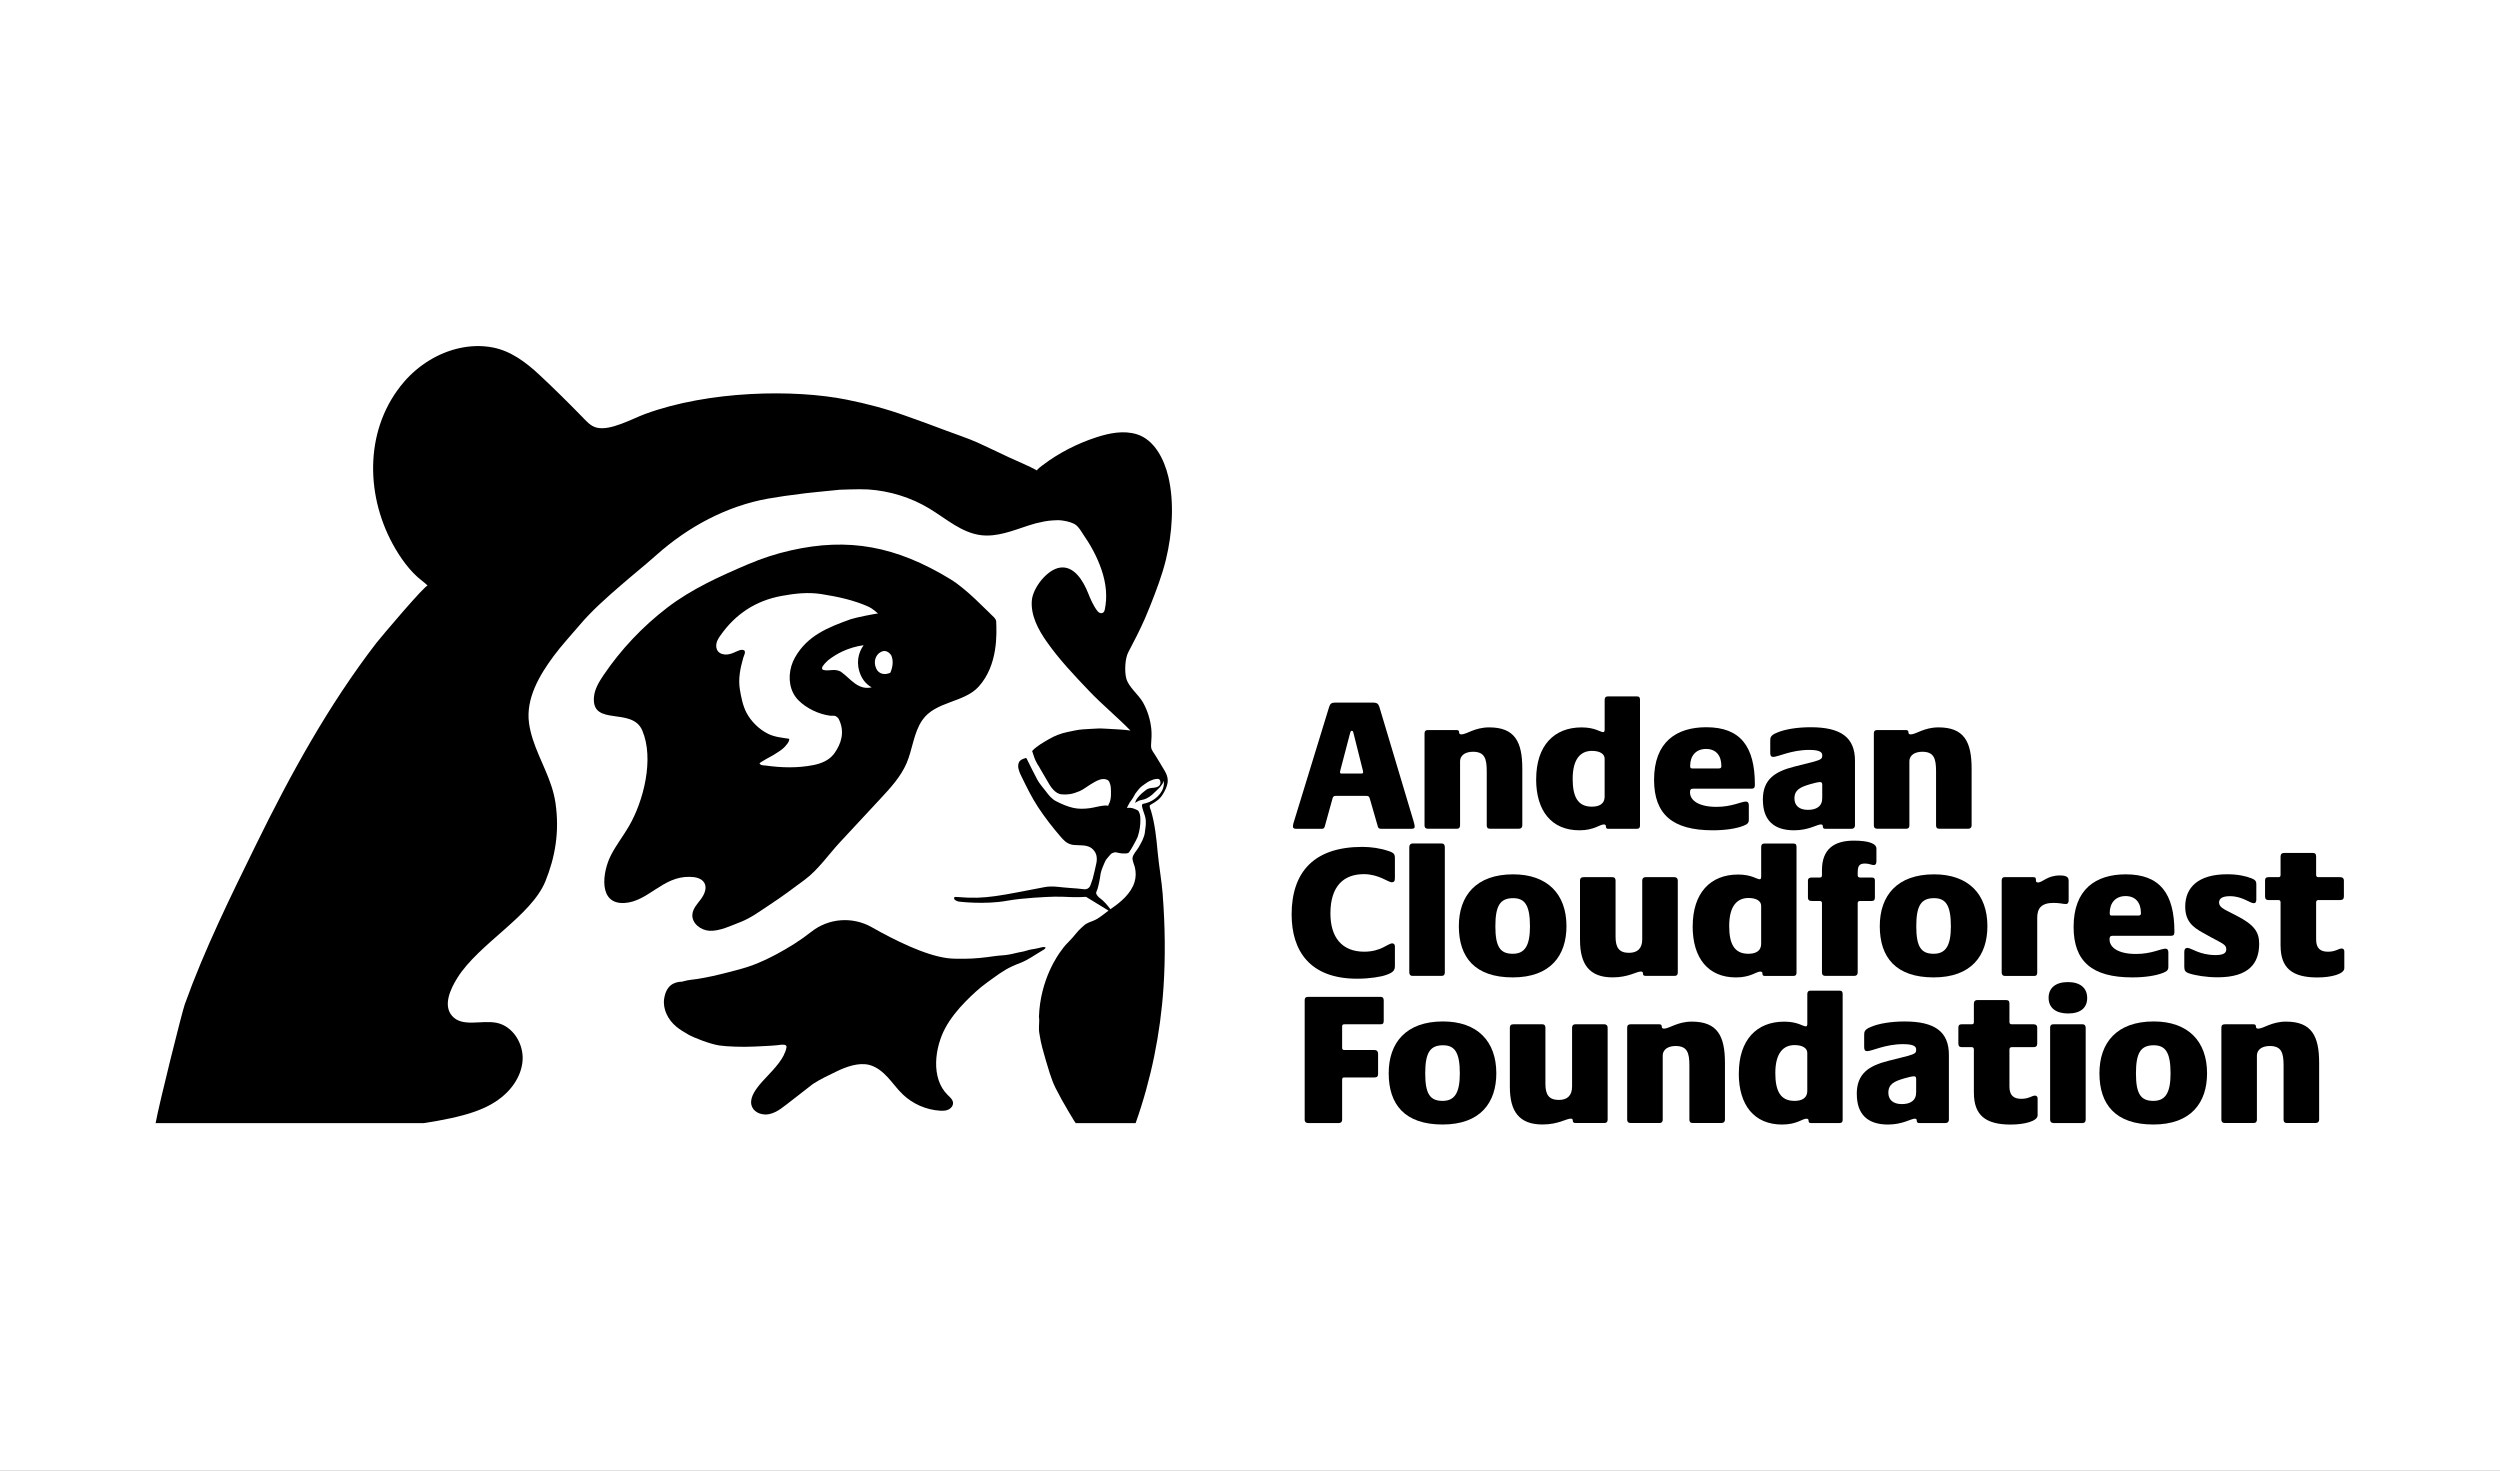
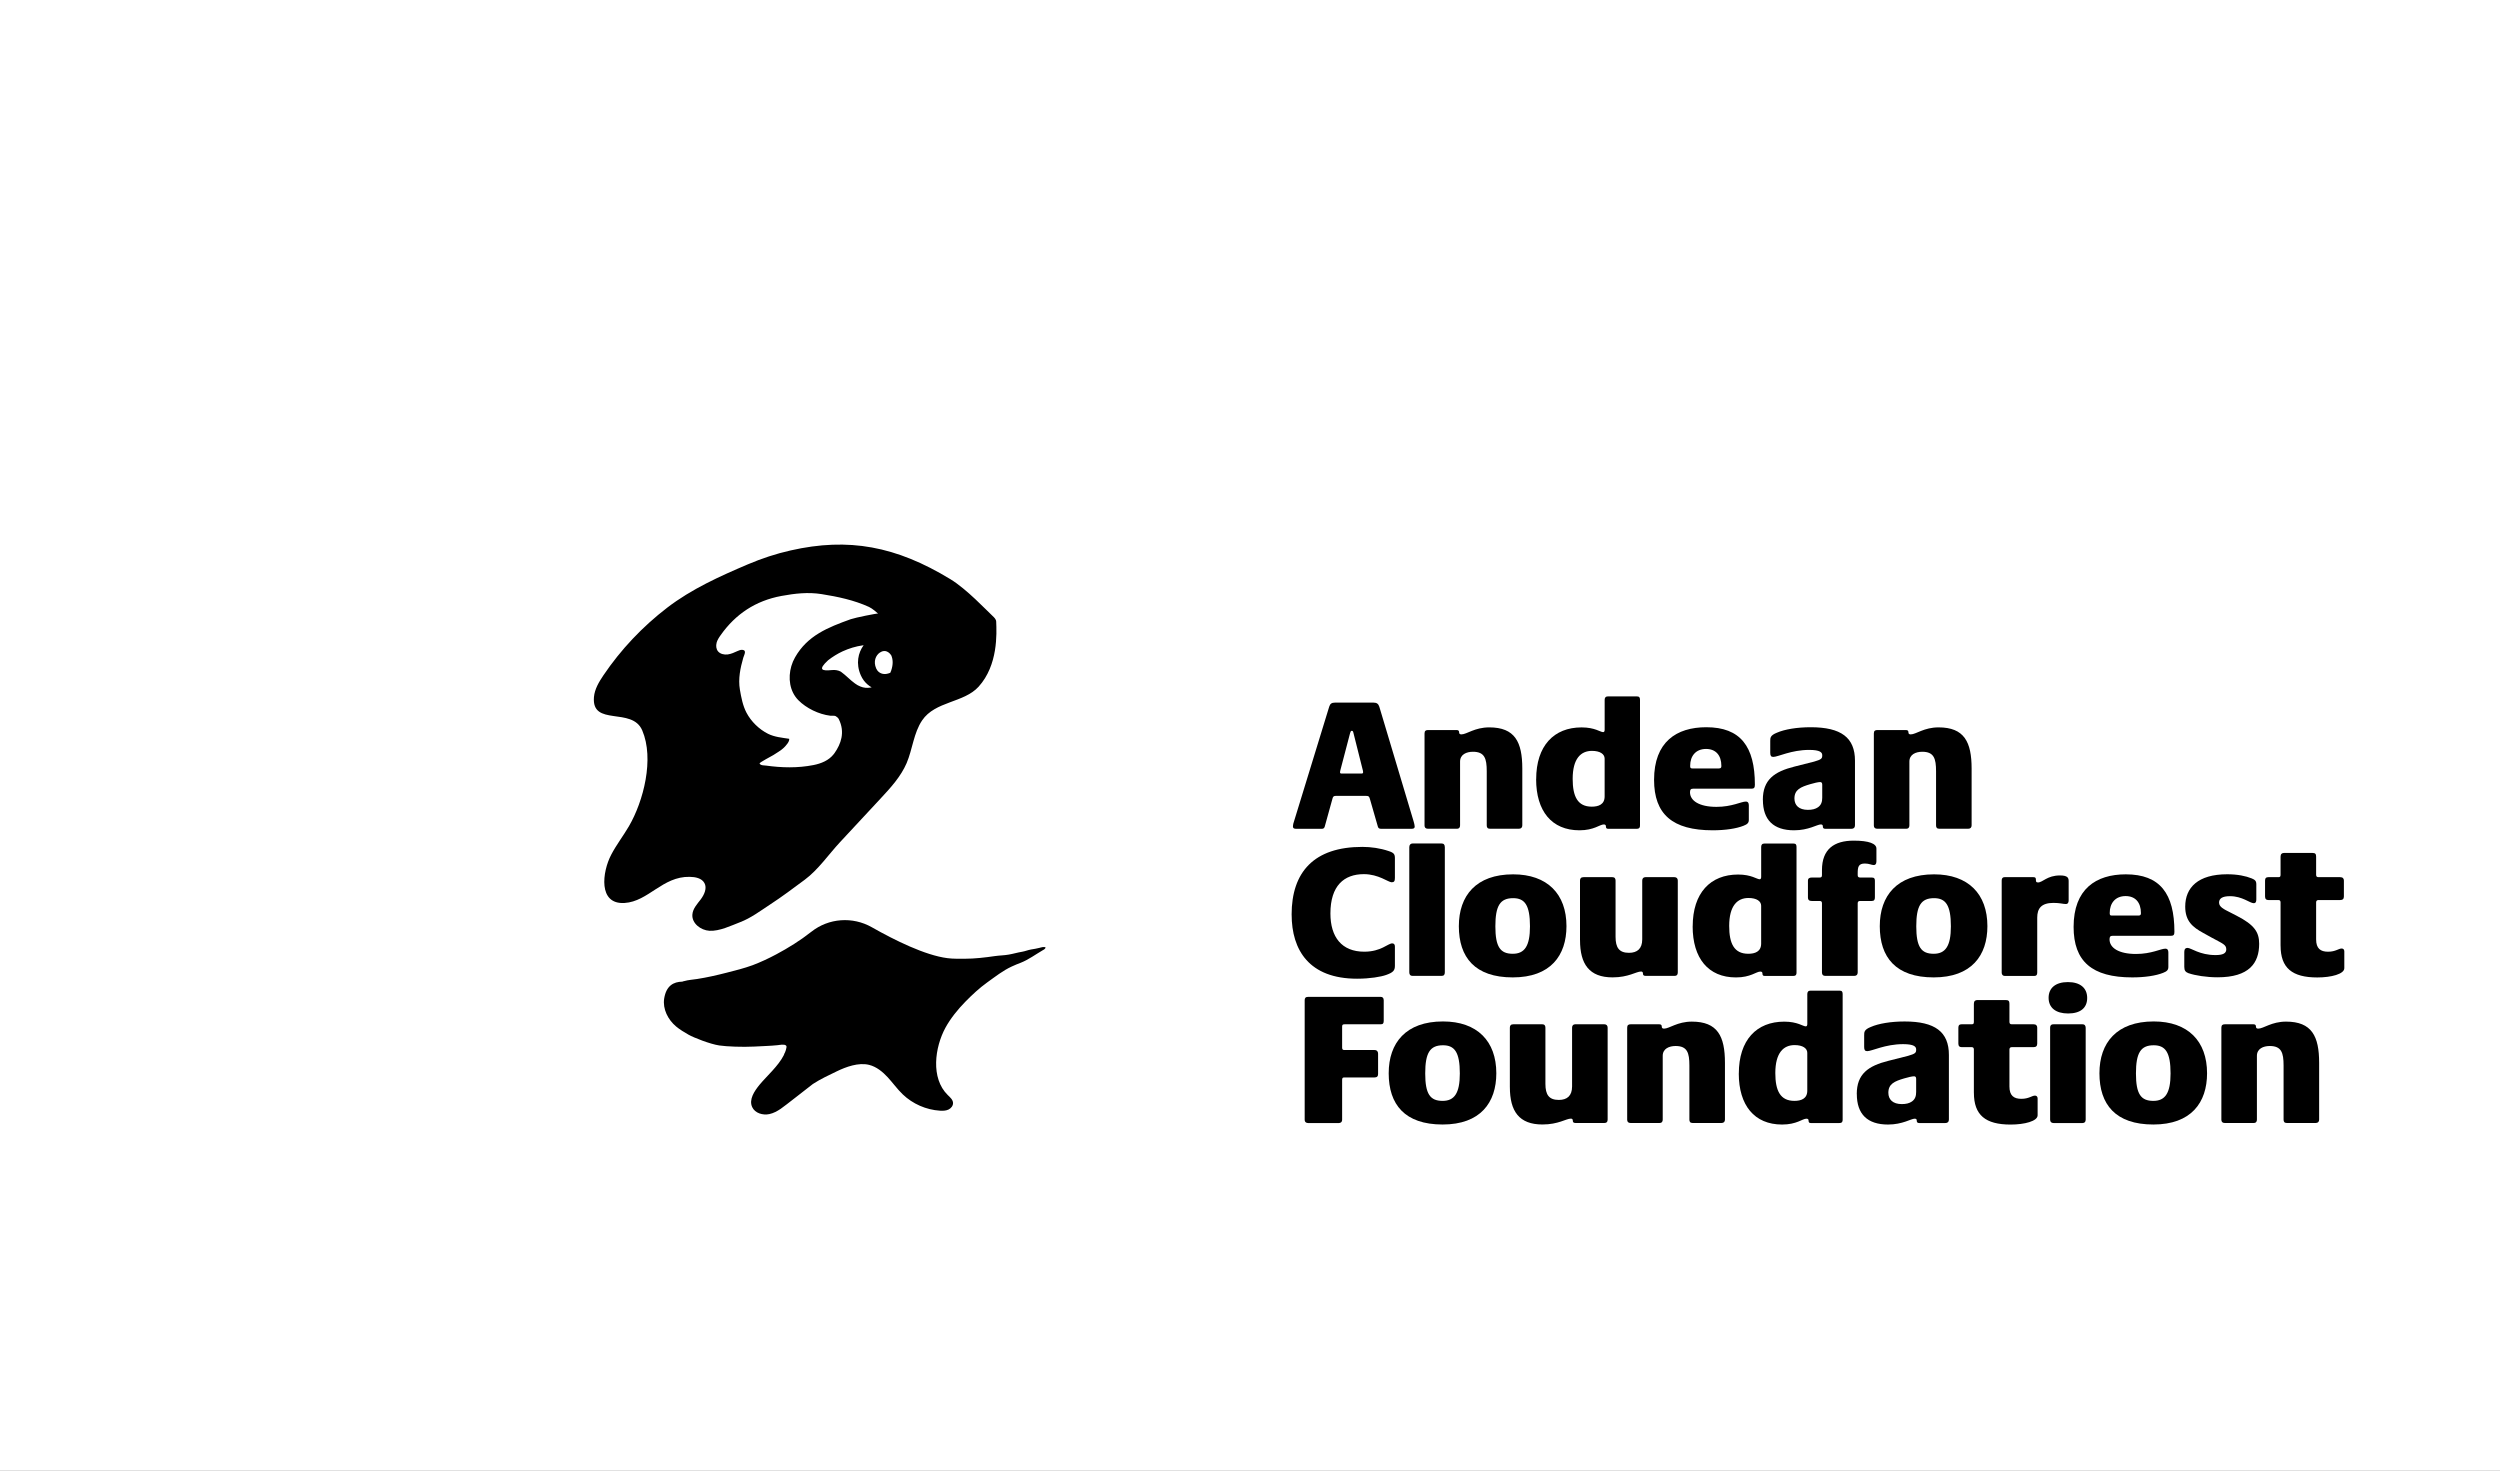
<svg xmlns="http://www.w3.org/2000/svg" viewBox="0 0 1020 600">
  <rect x="0" y="0" width="1020" height="600" fill="#808080" stroke="none" />
  <defs>
    <style>      .cls-1 {        fill: #000;      }      .cls-1, .cls-2 {        stroke-width: 0px;      }      .cls-3 {        isolation: isolate;      }      .cls-4 {        mix-blend-mode: hard-light;      }      .cls-2 {        fill: #fff;      }    </style>
  </defs>
  <g class="cls-3">
    <g id="Layer_2" data-name="Layer 2">
      <g id="Layer_1-2" data-name="Layer 1">
        <rect class="cls-2" x="210" y="-210" width="600" height="1020" transform="translate(210 810) rotate(-90)" />
        <g>
          <g class="cls-4">
            <path class="cls-1" d="M527.52,337.22c0-.39.08-.69.15-1.16l14.66-47.77c.39-1.23,1.08-1.62,2.31-1.62h15.82c1.31,0,1.93.54,2.31,1.7l13.97,46.69c.23.77.46,1.7.46,2.16,0,.62-.31.93-1.31.93h-12.42c-.77,0-1.16-.31-1.31-.93l-3.24-11.27c-.31-1.08-.54-1.23-1.62-1.23h-12.27c-.85,0-1.16.23-1.39,1.16l-3.16,11.42c-.23.7-.62.85-1.23.85h-10.5c-.85,0-1.23-.31-1.23-.93ZM555.53,315.61c.39,0,.62-.15.62-.54,0-.31-.08-.77-.23-1.23l-3.7-14.74c-.15-.62-.23-.93-.7-.93-.39,0-.54.39-.7,1l-3.86,14.74c-.15.54-.23.93-.23,1.16,0,.39.23.54.54.54h8.26Z" />
            <path class="cls-1" d="M581.21,336.75v-37.5c0-1.08.54-1.39,1.39-1.39h11.73c.77,0,1,.39,1,1,0,.46.23.77.93.77,2.16,0,5.4-2.86,11.34-2.86,10.49,0,13.5,5.94,13.5,16.82v23.15c0,.85-.46,1.39-1.39,1.39h-11.81c-1,0-1.31-.54-1.31-1.39v-22.07c0-5.17-.85-7.95-5.63-7.95-2.62,0-5.25,1.08-5.25,4.01v26.01c0,.77-.31,1.39-1.31,1.39h-11.81c-.93,0-1.39-.46-1.39-1.39Z" />
            <path class="cls-1" d="M626.76,317.92c0-13.66,7.25-21.14,18.52-21.14,5.48,0,7.64,1.93,8.8,1.93.46,0,.62-.39.62-1v-12.19c0-.85.39-1.39,1.31-1.39h11.88c1,0,1.23.54,1.23,1.39v51.24c0,.77-.15,1.39-1.39,1.39h-11.58c-.62,0-.93-.23-.93-.93,0-.46-.15-.85-.85-.85-1.7,0-3.94,2.39-9.96,2.39-11.34,0-17.67-7.87-17.67-20.84ZM654.69,324.95v-15.43c0-1.85-1.85-3.16-5.17-3.16-4.55,0-7.87,3.16-7.87,11.42,0,7.18,2.01,11.34,7.79,11.34,2.7,0,5.25-.85,5.25-4.17Z" />
            <path class="cls-1" d="M674.86,318.16c0-15.43,9.11-21.45,21.3-21.45,13.97,0,19.83,7.87,19.83,23.46,0,1.16-.31,1.62-1.39,1.62h-23.84c-.93,0-1.24.39-1.24,1.47,0,3.4,3.7,5.94,10.8,5.94,6.33,0,10.11-2.16,11.96-2.16.93,0,1.24.62,1.24,1.54v5.94c0,1.16-.54,1.77-2.16,2.39-2.93,1.16-7.41,1.85-12.58,1.85-16.44,0-23.92-6.56-23.92-20.6ZM701.32,313.52c.77,0,1-.31,1-1,0-4.4-2.31-6.95-6.25-6.95-4.17,0-6.48,2.86-6.48,6.87,0,.77.08,1.08.85,1.08h10.88Z" />
            <path class="cls-1" d="M719.24,326.33c0-8.18,4.63-11.5,12.96-13.58l7.95-2.01c2.93-.85,3.32-1.24,3.32-2.47v-.15c0-1.08-.77-2.16-5.32-2.16-7.33,0-12.73,2.86-14.66,2.86-.93,0-1.23-.54-1.23-1.7v-4.78c0-1.31,0-2.31,2.7-3.39,3.16-1.39,8.18-2.24,13.81-2.24,12.42,0,18.06,4.24,18.06,13.66v26.31c0,.85-.39,1.47-1.54,1.47h-10.57c-.7,0-1-.31-1-.93s-.23-.85-.85-.85c-1.47,0-4.94,2.39-10.88,2.39-8.41,0-12.73-4.24-12.73-12.42ZM741.77,329.34c1.31-.93,1.7-2.24,1.7-3.86v-5.4c0-.93-.54-1-.93-1-.62,0-2.47.39-3.93.85-3.94,1.16-6.48,2.24-6.48,5.86,0,2.78,1.85,4.63,5.48,4.63,1.7,0,3.09-.31,4.17-1.08Z" />
            <path class="cls-1" d="M764.53,336.75v-37.5c0-1.08.54-1.39,1.39-1.39h11.73c.77,0,1,.39,1,1,0,.46.23.77.93.77,2.16,0,5.4-2.86,11.34-2.86,10.49,0,13.5,5.94,13.5,16.82v23.15c0,.85-.46,1.39-1.39,1.39h-11.81c-1,0-1.31-.54-1.31-1.39v-22.07c0-5.17-.85-7.95-5.63-7.95-2.62,0-5.25,1.08-5.25,4.01v26.01c0,.77-.31,1.39-1.31,1.39h-11.81c-.93,0-1.39-.46-1.39-1.39Z" />
            <path class="cls-1" d="M526.98,373.16c0-17.36,9.11-27.63,28.86-27.63,3.55,0,7.33.54,10.73,1.7,2.16.69,2.55,1.31,2.55,2.93v8.03c0,1.31-.31,1.78-1.31,1.78-1.39,0-5.32-3.32-11.34-3.32-8.1,0-13.66,4.71-13.66,16.05,0,9.65,4.63,15.59,13.81,15.59,6.87,0,9.65-3.4,11.42-3.4.77,0,1.08.54,1.08,1.31v7.87c0,1.93-.77,2.7-3.55,3.7-2.16.77-6.64,1.54-11.88,1.54-19.52,0-26.7-11.65-26.7-26.16Z" />
            <path class="cls-1" d="M574.99,396.7v-51.09c0-1,.62-1.47,1.31-1.47h11.88c.85,0,1.31.46,1.31,1.54v51.01c0,1-.39,1.47-1.31,1.47h-11.88c-.85,0-1.31-.46-1.31-1.47Z" />
            <path class="cls-1" d="M595.21,377.87c0-12.42,7.02-21.14,22.15-21.14,13.97,0,21.76,8.03,21.76,21.14,0,11.96-6.48,20.91-21.92,20.91s-21.99-8.18-21.99-20.91ZM624.23,377.95c0-8.72-2.16-11.5-6.87-11.5-5.32,0-7.25,3.09-7.25,11.5s2.01,11.19,7.1,11.19c4.78,0,7.02-3.09,7.02-11.19Z" />
            <path class="cls-1" d="M644.64,383.58v-24.31c0-.85.39-1.39,1.47-1.39h11.73c.93,0,1.31.54,1.31,1.39v22.92c0,4.48,1.47,6.56,5.48,6.56,3.39,0,5.4-1.7,5.4-5.48v-24c0-.85.46-1.39,1.31-1.39h11.81c.92,0,1.39.54,1.39,1.39v37.5c0,1-.46,1.39-1.31,1.39h-11.81c-.85,0-1.08-.39-1.08-.85,0-.62-.23-.93-.77-.93-2.01,0-5.09,2.39-11.65,2.39-9.49,0-13.27-5.4-13.27-15.2Z" />
            <path class="cls-1" d="M690.62,377.95c0-13.66,7.25-21.14,18.52-21.14,5.48,0,7.64,1.93,8.8,1.93.46,0,.62-.39.62-1v-12.19c0-.85.39-1.39,1.31-1.39h11.88c1,0,1.23.54,1.23,1.39v51.24c0,.77-.15,1.39-1.39,1.39h-11.58c-.62,0-.93-.23-.93-.93,0-.46-.15-.85-.85-.85-1.7,0-3.94,2.39-9.96,2.39-11.34,0-17.67-7.87-17.67-20.84ZM718.55,384.97v-15.43c0-1.85-1.85-3.16-5.17-3.16-4.55,0-7.87,3.16-7.87,11.42,0,7.18,2.01,11.34,7.79,11.34,2.7,0,5.25-.85,5.25-4.17Z" />
            <path class="cls-1" d="M743.36,396.77v-28.24c0-.69-.31-.93-.93-.93h-3.17c-1,0-1.62-.31-1.62-1.47v-6.79c0-1,.62-1.31,1.62-1.31h3.17c.62,0,.93-.23.93-.93v-2.08c0-8.57,4.94-12.04,12.96-12.04,6.25,0,9.26,1.24,9.26,3.24v5.25c0,1.16-.54,1.47-1.08,1.47-.93,0-1.85-.62-3.63-.62-2.62,0-2.93,1.39-2.93,4.01v.77c0,.69.39.93,1,.93h4.71c1.08,0,1.31.46,1.31,1.31v6.79c0,1-.31,1.47-1.31,1.47h-4.71c-.62,0-1,.23-1,.93v28.24c0,.93-.54,1.39-1.39,1.39h-11.88c-.85,0-1.31-.46-1.31-1.39Z" />
            <path class="cls-1" d="M766.95,377.87c0-12.42,7.02-21.14,22.15-21.14,13.97,0,21.76,8.03,21.76,21.14,0,11.96-6.48,20.91-21.92,20.91s-21.99-8.18-21.99-20.91ZM795.96,377.95c0-8.72-2.16-11.5-6.87-11.5-5.32,0-7.25,3.09-7.25,11.5s2.01,11.19,7.1,11.19c4.78,0,7.02-3.09,7.02-11.19Z" />
            <path class="cls-1" d="M816.69,396.77v-37.5c0-.93.39-1.39,1.16-1.39h11.73c.85,0,1.08.23,1.08,1.16,0,.54,0,1,.85,1,1.93,0,3.7-2.86,8.95-2.86,3.16,0,3.55,1,3.55,2.32v7.87c0,.85-.31,1.47-1.16,1.47-1.16,0-2.39-.46-5.02-.46-5.02,0-6.64,2.31-6.64,6.02v22.38c0,.93-.31,1.39-1.08,1.39h-12.27c-.62,0-1.16-.46-1.16-1.39Z" />
            <path class="cls-1" d="M846.03,378.18c0-15.43,9.11-21.45,21.3-21.45,13.97,0,19.83,7.87,19.83,23.46,0,1.16-.31,1.62-1.39,1.62h-23.84c-.93,0-1.24.39-1.24,1.47,0,3.4,3.7,5.94,10.8,5.94,6.33,0,10.11-2.16,11.96-2.16.93,0,1.24.62,1.24,1.54v5.94c0,1.16-.54,1.77-2.16,2.39-2.93,1.16-7.41,1.85-12.58,1.85-16.44,0-23.92-6.56-23.92-20.6ZM872.5,373.55c.77,0,1-.31,1-1,0-4.4-2.31-6.95-6.25-6.95-4.17,0-6.48,2.86-6.48,6.87,0,.77.08,1.08.85,1.08h10.88Z" />
            <path class="cls-1" d="M893.12,397.16c-1.47-.54-1.93-1.16-1.93-2.7v-6.1c0-1.16.54-1.62,1.31-1.62,1.47,0,4.94,2.93,11.42,2.93,3.01,0,4.4-.7,4.4-2.32,0-1.93-1.39-2.32-5.79-4.71l-3.63-2.01c-4.24-2.32-7.33-4.78-7.33-10.73,0-7.79,5.25-13.2,17.13-13.2,4.17,0,7.56.69,10.03,1.7,1.23.54,1.85.93,1.85,2.39v6.17c0,.93-.23,1.54-1.08,1.54-1.54,0-4.63-2.86-9.65-2.86-3.24,0-4.47,1-4.47,2.62,0,1.77,1.93,2.7,4.55,4.01l2.55,1.31c7.41,3.78,9.26,6.79,9.26,11.5,0,7.87-4.09,13.66-16.98,13.66-4.55,0-9.18-.77-11.65-1.62Z" />
            <path class="cls-1" d="M930.47,385.82v-17.67c0-.62-.31-.93-.85-.93h-4.09c-.93,0-1.39-.46-1.39-1.47v-6.48c0-1,.46-1.39,1.39-1.39h4.09c.54,0,.85-.15.85-.93v-7.41c0-1.08.54-1.54,1.39-1.54h11.65c1.16,0,1.47.46,1.47,1.54v7.41c0,.77.46.93.92.93h8.87c1.08,0,1.54.54,1.54,1.39v6.48c0,1-.46,1.47-1.54,1.47h-8.87c-.46,0-.92.23-.92.93v15.13c0,3.7,1.77,5.02,4.86,5.02s4.32-1.31,5.56-1.31c.54,0,1.08.31,1.08,1.16v6.87c0,2.39-5.32,3.78-11.03,3.78-10.26,0-14.97-3.86-14.97-12.96Z" />
            <path class="cls-1" d="M532.31,456.8v-48.69c0-.85.31-1.39,1.39-1.39h29.63c.7,0,1.23.39,1.23,1.39v8.41c0,1-.31,1.39-1.23,1.39h-14.74c-.77,0-1,.23-1,.93v8.64c0,.77.39.93.93.93h12.27c1,0,1.47.62,1.47,1.47v8.33c0,.93-.46,1.39-1.47,1.39h-12.27c-.54,0-.93.08-.93.93v16.28c0,1-.62,1.39-1.31,1.39h-12.58c-.77,0-1.39-.39-1.39-1.39Z" />
            <path class="cls-1" d="M566.59,437.89c0-12.42,7.02-21.14,22.15-21.14,13.97,0,21.76,8.03,21.76,21.14,0,11.96-6.48,20.91-21.92,20.91s-21.99-8.18-21.99-20.91ZM595.61,437.97c0-8.72-2.16-11.5-6.87-11.5-5.32,0-7.25,3.09-7.25,11.5s2.01,11.19,7.1,11.19c4.78,0,7.02-3.09,7.02-11.19Z" />
            <path class="cls-1" d="M616.02,443.6v-24.31c0-.85.39-1.39,1.47-1.39h11.73c.93,0,1.31.54,1.31,1.39v22.92c0,4.48,1.47,6.56,5.48,6.56,3.39,0,5.4-1.7,5.4-5.48v-24c0-.85.46-1.39,1.31-1.39h11.81c.92,0,1.39.54,1.39,1.39v37.5c0,1-.46,1.39-1.31,1.39h-11.81c-.85,0-1.08-.39-1.08-.85,0-.62-.23-.93-.77-.93-2.01,0-5.09,2.39-11.65,2.39-9.49,0-13.27-5.4-13.27-15.2Z" />
            <path class="cls-1" d="M663.89,456.8v-37.5c0-1.08.54-1.39,1.39-1.39h11.73c.77,0,1,.39,1,1,0,.46.23.77.93.77,2.16,0,5.4-2.86,11.34-2.86,10.49,0,13.5,5.94,13.5,16.82v23.15c0,.85-.46,1.39-1.39,1.39h-11.81c-1,0-1.31-.54-1.31-1.39v-22.07c0-5.17-.85-7.95-5.63-7.95-2.62,0-5.25,1.08-5.25,4.01v26.01c0,.77-.31,1.39-1.31,1.39h-11.81c-.93,0-1.39-.46-1.39-1.39Z" />
            <path class="cls-1" d="M709.44,437.97c0-13.66,7.25-21.14,18.52-21.14,5.48,0,7.64,1.93,8.8,1.93.46,0,.62-.39.62-1v-12.19c0-.85.39-1.39,1.31-1.39h11.88c1,0,1.23.54,1.23,1.39v51.24c0,.77-.15,1.39-1.39,1.39h-11.58c-.62,0-.93-.23-.93-.93,0-.46-.15-.85-.85-.85-1.7,0-3.94,2.39-9.96,2.39-11.34,0-17.67-7.87-17.67-20.84ZM737.37,444.99v-15.43c0-1.85-1.85-3.16-5.17-3.16-4.55,0-7.87,3.16-7.87,11.42,0,7.18,2.01,11.34,7.79,11.34,2.7,0,5.25-.85,5.25-4.17Z" />
            <path class="cls-1" d="M757.56,446.38c0-8.18,4.63-11.5,12.96-13.58l7.95-2.01c2.93-.85,3.32-1.24,3.32-2.47v-.15c0-1.08-.77-2.16-5.32-2.16-7.33,0-12.73,2.86-14.66,2.86-.93,0-1.23-.54-1.23-1.7v-4.78c0-1.31,0-2.31,2.7-3.39,3.16-1.39,8.18-2.24,13.81-2.24,12.42,0,18.06,4.24,18.06,13.66v26.31c0,.85-.39,1.47-1.54,1.47h-10.57c-.7,0-1-.31-1-.93s-.23-.85-.85-.85c-1.47,0-4.94,2.39-10.88,2.39-8.41,0-12.73-4.24-12.73-12.42ZM780.09,449.39c1.31-.93,1.7-2.24,1.7-3.86v-5.4c0-.93-.54-1-.93-1-.62,0-2.47.39-3.93.85-3.94,1.16-6.48,2.24-6.48,5.86,0,2.78,1.85,4.63,5.48,4.63,1.7,0,3.09-.31,4.17-1.08Z" />
            <path class="cls-1" d="M805.34,445.84v-17.67c0-.62-.31-.93-.85-.93h-4.09c-.93,0-1.39-.46-1.39-1.47v-6.48c0-1,.46-1.39,1.39-1.39h4.09c.54,0,.85-.15.85-.93v-7.41c0-1.08.54-1.54,1.39-1.54h11.65c1.16,0,1.47.46,1.47,1.54v7.41c0,.77.46.93.93.93h8.87c1.08,0,1.54.54,1.54,1.39v6.48c0,1-.46,1.47-1.54,1.47h-8.87c-.46,0-.93.23-.93.93v15.13c0,3.7,1.78,5.02,4.86,5.02s4.32-1.31,5.56-1.31c.54,0,1.08.31,1.08,1.16v6.87c0,2.39-5.32,3.78-11.03,3.78-10.26,0-14.97-3.86-14.97-12.96Z" />
            <path class="cls-1" d="M835.83,407.1c0-4.01,2.86-6.41,7.87-6.41s7.87,2.39,7.87,6.48-2.78,6.33-7.79,6.33-7.95-2.32-7.95-6.41ZM836.45,456.8v-37.5c0-.69.23-1.39,1.39-1.39h11.81c1,0,1.31.7,1.31,1.47v37.43c0,.93-.46,1.39-1.31,1.39h-11.81c-.85,0-1.39-.46-1.39-1.39Z" />
            <path class="cls-1" d="M856.57,437.89c0-12.42,7.02-21.14,22.15-21.14,13.97,0,21.76,8.03,21.76,21.14,0,11.96-6.48,20.91-21.92,20.91s-21.99-8.18-21.99-20.91ZM885.59,437.97c0-8.72-2.16-11.5-6.87-11.5-5.32,0-7.25,3.09-7.25,11.5s2.01,11.19,7.1,11.19c4.78,0,7.02-3.09,7.02-11.19Z" />
            <path class="cls-1" d="M906.32,456.8v-37.5c0-1.08.54-1.39,1.39-1.39h11.73c.77,0,1,.39,1,1,0,.46.23.77.93.77,2.16,0,5.4-2.86,11.34-2.86,10.49,0,13.5,5.94,13.5,16.82v23.15c0,.85-.46,1.39-1.39,1.39h-11.81c-1,0-1.31-.54-1.31-1.39v-22.07c0-5.17-.85-7.95-5.63-7.95-2.62,0-5.25,1.08-5.25,4.01v26.01c0,.77-.31,1.39-1.31,1.39h-11.81c-.93,0-1.39-.46-1.39-1.39Z" />
          </g>
          <g class="cls-3">
            <g id="Layer_2-2" data-name="Layer 2">
              <g id="Layer_1-2" data-name="Layer 1-2">
                <g>
                  <path class="cls-2" d="M435.88,453.29c-1.82-3.05-3.55-6.18-5.15-9.33-.91-1.84-1.67-3.83-2.31-5.82-.02-.03-.03-.07-.05-.1-.62-1.93-1.18-3.88-1.75-5.79-.93-3.17-1.89-6.49-2.39-9.8-.02-.03-.02-.07-.02-.12-.14-.67-.21-1.32-.28-1.98-.03-.47-.03-.95,0-1.43v-.08c0-.58.05-1.19.07-1.77.03-.26.03-.53.03-.79,0-.29,0-.59-.05-.88-.02-.15-.05-.35-.07-.5.52-15.4,7.96-25.61,9.21-27.23.1-.15.17-.22.17-.22.9-1.36,2.07-2.53,3.26-3.76,1.7-1.69,2.98-3.7,4.79-5.27.67-.57,1.27-1.22,2.03-1.62,1.36-.76,2.91-1.09,4.27-1.91,1.64-1,3.13-2.24,4.67-3.38l-9.18-5.62c-2.03.14-4.08.19-6.1.1-2.24-.1-4.34-.2-6.63-.17-2.79.04-13.32.53-19.4,1.65-9.24,1.7-19.79.35-19.74.36-.66-.09-1.94-.57-1.97-1.35-.03-.85,1-.47,1.9-.49,10.95.98,17.38-.72,35.08-4.08,3.37-.64,6.87.19,10.32.36,1.93.11,3.85.29,5.77.52,1.14.14,2.19-.56,2.57-1.64.04-.12.08-.23.12-.34.26-.76.55-1.48.79-2.26.57-2,.95-4.05,1.43-6.06.28-1.12.36-2.41.07-3.56-.26-1.05-.74-1.74-1.52-2.51-2.07-2.07-5.58-1.38-8.2-1.76-.12-.02-.24-.07-.35-.08-.07-.03-.12-.03-.17-.05s-.12-.05-.19-.07c-1.79-.45-3.05-1.82-4.2-3.17-3.26-3.76-6.37-7.79-9.11-11.94-2.74-4.11-4.86-8.59-7.02-13.02-.74-1.53-1.6-3.63-.83-5.3.5-1.07,1.55-1.41,2.57-1.7.07-.02.21-.14.28-.14.22.05.55.76.55.79,1.34,2.71,2.65,5.39,4.06,8.02.93,1.74,2.32,3.24,3.49,4.79,1.26,1.67,2.39,3.17,4.31,4.13,2.21,1.12,4.5,2.14,6.92,2.67,2.17.48,4.43.42,6.61.14,2.09-.28,4.12-.97,6.22-1.1.53-.03,1.02,0,1.46.12.02-.14,0-.29.07-.42.72-1.19.91-2.39,1-3.68.07-.98-.02-1.99-.02-2.97-.02-.84-.19-1.62-.52-2.39s-.53-1-1.36-1.29c-1.67-.56-3.54.33-4.91,1.11-1,.57-2.59,1.58-3.53,2.23-.77.54-1.56,1.04-2.44,1.42-1.36.55-2.64,1.03-4.11,1.24-1.09.17-2.15.17-3.24.07-2.71-.21-4.67-3.33-5.82-5.46-.9-1.65-1.96-3.2-2.84-4.86-.36-.74-.81-1.39-1.24-2.07-.98-1.65-1.5-3.29-2.07-5.15-.12.14-.12-.07.21-.42,1.89-1.89,4.29-3.2,6.58-4.55,2.29-1.36,5.03-2.41,7.65-2.93,2.02-.4,4.08-.93,6.15-1.07,2.12-.17,4.25-.22,6.37-.36.79-.03,1.59.03,2.39.05,2.15.14,8.58.4,10.71.79-5.55-5.67-11.68-10.71-16.57-15.85-6.18-6.49-12.4-13-17.57-20.36-3.53-5.03-6.65-10.88-6.08-17,.47-5.01,6.15-12.47,11.47-13.26,5.72-.86,9.49,5.39,11.47,10.38.98,2.49,2.18,5.22,3.82,7.35.52.67,1.29,1,1.93.81.36-.12.65-.38.88-.84.29-.76.35-1.76.52-2.62.21-1.17.22-2.5.22-3.7,0-5.63-1.88-11.33-4.25-16.26-1.27-2.65-2.75-5.21-4.42-7.62-1.2-1.73-2.54-4.5-4.5-5.42-.95-.45-1.93-.76-2.93-.98-.84-.15-1.39-.29-2.07-.36-1.18-.15-2.5-.07-3.65,0-2.34.12-4.5.6-6.92,1.19-1.05.29-2.09.6-3.1.93-6.29,2.07-12.73,4.72-19.29,3.89-7.89-1-14.19-6.74-21-10.85-7.54-4.56-16.2-7.22-24.99-7.8-3.93-.24-11.55.17-11.54.12-5.01.45-13.91,1.43-14.05,1.43-6.34.76-11.61,1.55-15.09,2.17-17.05,3.03-32.77,11.54-45.6,22.95-5.36,4.75-9.39,7.91-14.8,12.61-5.78,5-11.73,10.25-16.7,16.14-3.53,4.18-7.3,8.2-10.56,12.61-5.75,7.75-11.37,17.27-10.02,27.26,1.24,9.13,6.35,17.14,9.16,25.78.71,2.17,1.27,4.39,1.62,6.65,1.77,12.05-.17,22.46-4.08,32.13-5.73,14.14-27.16,25.47-35.87,39.34-2.99,4.79-5.92,11.35-2.21,15.6,4.2,4.8,12.09,1.53,18.32,2.86,6.58,1.41,10.9,8.56,10.45,15.28-.47,6.7-4.87,12.67-10.43,16.45-5.56,3.79-12.17,5.68-18.74,7.13-3.78.83-7.51,1.49-11.2,2.03h266.02c-.29-.51-.68-1.05-.71-1.05-.79-1.29-1.55-2.6-2.34-3.89l.02.02ZM249.36,348.72c2.12-4.05,4.93-7.68,7.23-11.62,5.99-10.28,10.4-27.54,5.44-39.13-4.15-9.73-20.72-1.38-19.7-13.59.28-3.26,2.03-6.17,3.86-8.87,7.11-10.52,15.97-19.88,26.04-27.61,9.95-7.63,21.41-12.78,32.93-17.69,5.63-2.39,11.43-4.31,17.39-5.65,23.7-5.39,43.09-1.74,65.18,11.71,6.63,4.03,14.73,12.69,17.21,14.98.72.67,1.46,1.38,1.51,2.36.2,4.84.82,17.72-7.18,26.54-6.01,6.63-17.72,5.87-23.04,13.74-3.48,5.15-3.91,11.73-6.33,17.45-2.37,5.53-6.54,10.08-10.66,14.48-5.49,5.92-11,11.85-16.52,17.77-4.65,5-8.85,11.2-14.33,15.28-4.67,3.46-9.35,6.99-14.24,10.18-3.89,2.55-7.82,5.51-12.19,7.18-3.76,1.45-8.4,3.74-12.5,3.51-3.58-.21-7.27-3.06-6.97-6.63.17-2.41,2-4.31,3.44-6.22,1.45-1.93,2.64-4.56,1.46-6.67-1.1-2-3.72-2.48-6.01-2.51-11.06-.24-16.86,10.06-26.56,10.66-10.9.69-9.11-12.71-5.46-19.67h0ZM412.83,394.32c-3.67,1.69-6.77,4.17-10.02,6.49-3.24,2.32-6.15,5.05-8.94,7.89-3.06,3.12-6.06,6.82-8.14,10.64-4.31,7.97-6.08,20.53.96,27.43.95.93,2.09,1.89,2.16,3.2.05,1.17-.81,2.24-1.88,2.74-1.07.5-2.29.52-3.46.45-5.63-.36-11.11-2.76-15.17-6.65-2.24-2.14-4.03-4.68-6.12-6.96-2.1-2.27-4.6-4.32-7.59-5.08-4.38-1.09-9.5.84-13.15,2.6-3.33,1.6-6.66,3.13-9.77,5.17-.03.03-.07.05-.1.07-2.05,1.6-4.1,3.19-6.15,4.79-1.5,1.17-3,2.32-4.5,3.49-.79.62-1.6,1.24-2.43,1.81-1.43.97-2.94,1.79-4.63,2.15-2.65.57-5.85-.38-6.99-2.84-1.43-3.08.86-6.51,3.01-9.15,2.87-3.48,7.66-7.63,9.88-12.05v-.02c.1-.28.22-.58.36-.91l.1-.08v-.02c.29-.69.5-1.38.62-2.07.07-.4.08-.59-.21-.86-.67-.62-2.69-.19-3.34-.12-3.19.33-6.39.38-9.57.57-4.84.26-11.21,0-14.26-.45-3.75-.56-10.5-3.21-12.57-4.4-1.73-.99-3.57-2.08-5.1-3.37-3.29-2.77-5.49-7.09-4.84-11.35.84-5.29,3.81-6.84,7.41-6.92.22-.12.52-.17.76-.22,1.72-.5,3.51-.59,5.29-.86,4.05-.62,8.06-1.55,12.05-2.57,3.55-.91,7.13-1.81,10.59-3.06,3.31-1.25,6.51-2.76,9.65-4.43,4.84-2.58,9.82-5.67,14.23-9.16.02-.02.05-.03.07-.05,7.08-5.6,16.84-6.29,24.68-1.84,9.23,5.23,21.77,11.47,30.86,12.61,2.32.31,4.67.22,6.99.24,4.15,0,8.35-.5,12.45-1.1,1.84-.26,3.69-.26,5.53-.59,1.84-.31,3.69-.88,5.53-1.17,1.22-.22,2.32-.69,3.55-.91,1.2-.22,2.37-.36,3.55-.69.52-.14,2.09-.65,2.46-.05-.28.65-1.05.97-1.27,1.1-2.84,1.65-5.72,3.79-8.8,5.01-1.26.48-2.5.98-3.72,1.55h0Z" />
                  <path class="cls-2" d="M357.5,272.75c.13.28.28.54.45.77.89,1.18,2.35,1.7,3.95,1.39.55-.11.98-.26,1.35-.42.14-.3.27-.61.37-.91.83-2.48.74-4.58,0-6.24-.18-.26-.37-.5-.57-.7-1.61-1.63-3.21-.96-4.02-.41-1.67,1.13-2.79,3.59-1.51,6.52h0Z" />
                  <path class="cls-2" d="M466.02,329.29c-.31-1.46.36-1.26,1.46-1.53,1.79-.45,3.53-1.48,4.86-2.77,1.36-1.31,2.31-2.86,2.51-4.75.07-.57.07-1.1.03-1.65-.24.81-.76,1.55-1.27,2.21-.71.91-1.6,1.6-2.41,2.43-1.24,1.3-2.85,2.55-4.6,3.02-.83.22-1.72.28-2.45.77-.33.22-.72.35-1.03.62.12-.33.21-.64.33-.95.33-.77.91-1.36,1.45-1.98.55-.64,1.14-1.14,1.79-1.65.69-.57,1.31-1.1,2.19-1.36,1.24-.33,2.62-.08,3.76-.83.4-.26.59-.48.72-.88.14-.45.21-.62.08-1.07-.15-.59-.28-1-.91-1.1-.42-.03-.81.07-1.24.12-.63.07-1.29.39-1.88.62-.91.36-1.72.95-2.51,1.52s-1.57,1.1-2.17,1.86c-.48.64-1.07,1.22-1.48,1.88-.36.59-.63,1.19-1,1.77-.4.69-.91,1.27-1.36,1.95-.29.5-.55,1.03-.84,1.59-.08.15-.17.33-.26.52,2-.19,2.83.22,4.5,1.05.81.91.98,2.21,1,3.43.07,2.41-.28,4.87-1.05,7.18-.02.08-.07.24-.14.38-.07.15-.14.33-.24.48-.26.57-.6,1.27-1.03,2-.08.17-.19.36-.28.52-.65,1.2-1.36,2.37-1.81,2.98-.05.1-.1.17-.17.24-.03.02-.1.05-.15.07-.43.31-1.27.28-1.69.28-.74,0-1.48-.03-2.21-.21-.69-.14-1.27-.38-1.95-.21-.57.14-1.09.38-1.46.81-.59.74-1.29,1.39-1.83,2.17-.29.38-.4.84-.63,1.26-.33.67-.58,1.32-.84,2-.26.77-.58,1.53-.72,2.32-.12.69-.22,1.34-.31,2-.13.97-.4,1.92-.59,2.88-.19.96-.48,1.88-.89,2.77-.35.78.98,2.07,1.33,2.31,1.76,1.25,3.12,2.88,4.44,4.65.19-.15.38-.29.58-.43,3.76-2.55,7.82-6.05,9.23-10.56.63-1.98.63-4.06.19-6.03-.26-1.1-1.09-2.79-.98-3.89.1-1.41,1.77-3.13,2.43-4.25,1.16-2,2.32-4,2.64-6.32.28-2.03.6-3.79.19-5.85-.33-1.48-1.03-2.88-1.31-4.34v-.02Z" />
                  <path class="cls-2" d="M296.87,267.02c1.43-.19,2.76-.81,4.06-1.41.59-.26,1.2-.52,1.86-.48,2.03.14.76,2.14.45,3.22-1.21,4.23-2.13,8.62-1.38,13.02.54,3.17,1.19,6.57,2.69,9.42,1.88,3.59,5.15,6.78,8.77,8.59,2.7,1.35,5.71,1.6,8.65,2.05.24,1.13-1.42,2.88-2.13,3.59-1.18,1.18-2.95,2.11-4.33,3.05-.46.31-5.77,3.06-5.62,3.42.38.9,1.85.76,2.63.87,6.42.9,12.95,1.05,19.34-.21,3.15-.63,6.26-1.87,8.3-4.47.12-.16.24-.32.36-.49,2.5-3.58,4.38-8.4,1.67-13.82-.26-.52-.77-.88-1.26-1.19-.41-.26-1.7-.11-2.22-.17-4.66-.57-9.77-3.05-13.01-6.34-3.56-3.62-4.28-9.04-2.85-13.91.36-1.24.87-2.43,1.51-3.55,5.03-8.85,13.27-12.18,22.74-15.58,1.76-.63,10.99-2.48,11.13-2.29-.07-.1-2.36-2.12-3.72-2.72-6.15-2.78-12.67-4.15-19.31-5.22-5.48-.88-10.9-.27-16.41.75-10.53,1.95-18.71,7.4-24.75,15.95-.7,1-1.39,2.03-1.71,3.2-.31,1.15-.19,2.48.57,3.43.9,1.1,2.5,1.46,3.95,1.29h0Z" />
                  <path class="cls-2" d="M352.44,277.66c-.49-.65-.9-1.37-1.24-2.14h0c-2.1-4.8-1.08-9.2,1.16-12.26-.11.01-.22.02-.33.04-2.86.42-5.65,1.25-8.27,2.46-2.09.98-4.05,2.19-5.86,3.6,0,0-.02.02-.04.03-4.31,3.97-2.47,4.41,1.54,4,1.29-.13,2.56.07,3.51.58h.02c.1.07.21.14.31.21,1.91,1.36,3.62,3.27,5.58,4.67.69.52,1.41.93,2.21,1.24.65.28,1.36.47,2.1.53.35.03.69.05,1.03.02.49,0,.98-.08,1.47-.18-1.22-.7-2.31-1.63-3.19-2.8h0Z" />
                  <path class="cls-1" d="M426.63,386.66c-.38-.6-1.95-.08-2.46.05-1.17.33-2.34.47-3.55.69-1.22.22-2.32.69-3.55.91-1.84.29-3.69.86-5.53,1.17-1.84.33-3.69.33-5.53.59-4.1.6-8.3,1.1-12.45,1.1-2.32-.02-4.67.07-6.99-.24-9.1-1.14-21.63-7.37-30.86-12.61-7.84-4.45-17.6-3.76-24.68,1.84-.02.02-.05.03-.07.05-4.41,3.49-9.39,6.58-14.23,9.16-3.13,1.67-6.34,3.17-9.65,4.43-3.46,1.26-7.04,2.16-10.59,3.06-4,1.02-8.01,1.95-12.05,2.57-1.77.28-3.56.36-5.29.86-.24.05-.53.1-.76.22-3.6.08-6.56,1.64-7.41,6.92-.65,4.25,1.55,8.58,4.84,11.35,1.53,1.29,3.37,2.37,5.1,3.37,2.08,1.19,8.82,3.85,12.57,4.4,3.05.45,9.42.7,14.26.45,3.19-.19,6.39-.24,9.57-.57.65-.07,2.67-.5,3.34.12.29.28.28.47.21.86-.12.69-.33,1.38-.62,2.07v.02l-.1.08c-.14.33-.26.64-.36.91v.02c-2.23,4.43-7.01,8.58-9.88,12.05-2.15,2.64-4.45,6.06-3.01,9.15,1.14,2.46,4.34,3.41,6.99,2.84,1.69-.36,3.2-1.19,4.63-2.15.83-.57,1.64-1.19,2.43-1.81,1.5-1.17,2.99-2.32,4.5-3.49,2.05-1.6,4.1-3.19,6.15-4.79.03-.02.07-.03.1-.07,3.12-2.03,6.45-3.56,9.77-5.17,3.65-1.76,8.77-3.69,13.15-2.6,2.99.76,5.49,2.81,7.59,5.08,2.09,2.27,3.88,4.82,6.12,6.96,4.06,3.89,9.54,6.29,15.17,6.65,1.17.07,2.39.05,3.46-.45s1.93-1.57,1.88-2.74c-.07-1.31-1.2-2.27-2.16-3.2-7.04-6.91-5.27-19.46-.96-27.43,2.09-3.83,5.08-7.52,8.14-10.64,2.79-2.84,5.7-5.56,8.94-7.89,3.26-2.32,6.35-4.8,10.02-6.49,1.22-.57,2.46-1.07,3.72-1.55,3.08-1.22,5.96-3.36,8.8-5.01.22-.14,1-.45,1.27-1.1h0Z" />
                  <path class="cls-1" d="M287.39,360.24c1.17,2.1-.02,4.73-1.46,6.67-1.45,1.91-3.27,3.81-3.44,6.22-.29,3.56,3.39,6.42,6.97,6.63,4.1.22,8.75-2.07,12.5-3.51,4.38-1.67,8.3-4.63,12.19-7.18,4.89-3.19,9.58-6.72,14.24-10.18,5.48-4.08,9.68-10.28,14.33-15.28,5.51-5.92,11.02-11.85,16.52-17.77,4.11-4.41,8.28-8.96,10.66-14.48,2.43-5.72,2.86-12.3,6.33-17.45,5.32-7.87,17.03-7.11,23.04-13.74,7.99-8.82,7.37-21.7,7.18-26.54-.04-.98-.79-1.69-1.51-2.36-2.49-2.3-10.57-10.96-17.21-14.98-22.1-13.45-41.49-17.1-65.18-11.71-5.96,1.34-11.76,3.26-17.39,5.65-11.52,4.91-22.97,10.06-32.93,17.69-10.08,7.73-18.92,17.08-26.04,27.61-1.82,2.71-3.58,5.62-3.86,8.87-1.02,12.21,15.55,3.86,19.7,13.59,4.96,11.59.55,28.85-5.44,39.13-2.31,3.94-5.12,7.58-7.23,11.62-3.65,6.96-5.44,20.36,5.46,19.67,9.7-.6,15.5-10.9,26.56-10.66,2.29.03,4.91.52,6.01,2.51h0ZM354.16,280.64c-.35.03-.69.02-1.03-.02-.74-.07-1.45-.26-2.1-.53-.79-.31-1.52-.72-2.21-1.24-1.96-1.39-3.67-3.31-5.58-4.67-.1-.07-.21-.14-.31-.21h-.02c-.95-.51-2.22-.71-3.51-.58-4.01.41-5.84-.03-1.54-4,.01,0,.02-.02.04-.03,1.81-1.41,3.77-2.62,5.86-3.6,2.62-1.2,5.41-2.05,8.27-2.46.11-.01.22-.02.33-.04-2.23,3.06-3.25,7.46-1.16,12.25h0c.34.77.76,1.49,1.24,2.14.88,1.17,1.97,2.1,3.19,2.8-.49.1-.98.17-1.47.18h0ZM359.02,266.23c.81-.55,2.4-1.22,4.02.41.2.2.39.44.57.7.75,1.67.84,3.76,0,6.24-.1.31-.23.62-.37.91-.36.16-.79.3-1.35.42-1.59.32-3.06-.2-3.95-1.39-.17-.23-.32-.49-.45-.77-1.28-2.93-.16-5.39,1.51-6.52h0ZM292.35,262.3c.31-1.17,1-2.21,1.71-3.2,6.04-8.55,14.22-14,24.75-15.95,5.51-1.02,10.92-1.63,16.41-.75,6.63,1.06,13.16,2.43,19.31,5.22,1.36.6,3.65,2.62,3.72,2.72-.14-.19-9.37,1.66-11.13,2.29-9.47,3.4-17.71,6.73-22.74,15.58-.64,1.12-1.15,2.32-1.51,3.55-1.42,4.87-.71,10.29,2.85,13.91,3.24,3.29,8.35,5.77,13.01,6.34.51.06,1.81-.09,2.22.17.48.31,1,.67,1.26,1.19,2.71,5.42.83,10.24-1.67,13.82-.12.17-.23.33-.36.49-2.03,2.6-5.15,3.85-8.3,4.47-6.39,1.26-12.92,1.11-19.34.21-.77-.11-2.24.03-2.63-.87-.16-.36,5.15-3.11,5.62-3.42,1.38-.93,3.15-1.87,4.33-3.05.71-.71,2.37-2.46,2.13-3.59-2.95-.46-5.95-.7-8.65-2.05-3.62-1.81-6.89-5-8.77-8.59-1.5-2.85-2.15-6.25-2.69-9.42-.75-4.4.17-8.8,1.38-13.02.31-1.09,1.59-3.08-.45-3.22-.65-.03-1.27.22-1.86.48-1.31.6-2.64,1.22-4.06,1.41-1.45.17-3.05-.19-3.95-1.29-.76-.95-.88-2.27-.57-3.43h0Z" />
-                   <path class="cls-1" d="M474.41,365.14c-.46-5.94-1.54-11.54-2.1-17.64-.5-5.55-1.11-11.31-2.7-16.71-.22-.76-.7-1.46-.47-2.26,2.85-1.66,4.11-2.47,5.41-4.67.83-1.39,1.59-2.89,1.83-4.52.41-2.89-1.29-4.91-2.64-7.25-.05-.1-.08-.19-.14-.26-.64-1.1-1.29-2.17-1.95-3.22-.17-.26-.31-.52-.47-.74-1.14-1.72-1.69-2.27-1.52-4.32.15-2.05.28-4.03.08-6.08-.38-3.81-1.52-7.52-3.38-10.85-1.83-3.26-5.91-6.27-6.84-9.83-.77-2.93-.5-8.2.84-10.71,2.41-4.51,4.68-8.99,6.75-13.66.77-1.76,1.5-3.55,2.21-5.34,2.43-6.17,4.83-12.38,6.4-18.85,2.55-10.53,3.48-23.21.94-33.81-1.64-6.86-5.56-14.97-12.8-17.23-5.42-1.69-11.27-.48-16.52,1.22-7.82,2.54-15.51,6.47-22.05,11.47-.17.12-2.55,1.86-2.12,2.1-3.6-1.98-7.52-3.55-11.3-5.29-4.38-2.02-8.64-4.15-13.04-6.13-4.17-1.84-8.49-3.24-12.78-4.86-5.41-2.05-10.87-4.06-16.36-5.99-8.2-2.94-15.83-4.97-24.31-6.67-21.38-4.28-56.19-3.7-82.22,5.88-5.15,1.89-14.12,6.97-19.75,5.55-2.56-.65-4.18-2.67-5.94-4.46-5.68-5.81-11.47-11.56-17.42-17.1-5.43-5.06-11.6-9.74-19.06-11.16-8.95-1.7-18.24.62-25.93,5.35-3.81,2.34-7.27,5.28-10.19,8.67-15.91,18.48-16.03,45.23-4.67,66.14,2.92,5.38,7.08,11.34,12.01,15.06.77.59,1.53,1.25,2.29,1.96-.74-.69-19.4,21.37-21.04,23.51-19.48,25.34-34.93,53.47-48.97,82.11-10.47,21.36-21.04,42.75-29.09,65.17-1.1,3.05-10.53,40.75-11.91,48.51h109.36c3.69-.54,7.42-1.21,11.2-2.03,6.56-1.45,13.18-3.34,18.74-7.13,5.56-3.77,9.97-9.75,10.43-16.45.45-6.72-3.87-13.86-10.45-15.28-6.24-1.32-14.12,1.95-18.32-2.86-3.72-4.25-.79-10.82,2.21-15.6,8.71-13.86,30.14-25.19,35.87-39.34,3.91-9.68,5.86-20.08,4.08-32.13-.35-2.26-.91-4.48-1.62-6.65-2.81-8.64-7.92-16.65-9.16-25.78-1.34-9.99,4.27-19.51,10.02-27.26,3.26-4.41,7.02-8.42,10.56-12.61,4.98-5.89,10.92-11.14,16.7-16.14,5.41-4.7,9.44-7.86,14.8-12.61,12.83-11.42,28.55-19.93,45.6-22.95,3.48-.62,8.75-1.41,15.09-2.17.14,0,9.04-.98,14.05-1.43-.02.05,7.61-.36,11.54-.12,8.78.59,17.45,3.24,24.99,7.8,6.81,4.11,13.11,9.85,21,10.85,6.56.83,13-1.82,19.29-3.89,1.02-.33,2.05-.64,3.1-.93,2.43-.59,4.58-1.07,6.92-1.19,1.16-.07,2.46-.15,3.65,0,.67.07,1.22.21,2.07.36,1,.22,1.98.53,2.93.98,1.96.93,3.3,3.69,4.5,5.42,1.67,2.42,3.15,4.97,4.42,7.62,2.37,4.94,4.25,10.63,4.25,16.26,0,1.2-.02,2.53-.22,3.7-.17.86-.22,1.86-.52,2.62-.22.47-.52.72-.88.84-.64.19-1.41-.14-1.93-.81-1.64-2.13-2.84-4.87-3.82-7.35-1.98-5-5.75-11.25-11.47-10.38-5.32.79-11,8.25-11.47,13.26-.57,6.12,2.55,11.97,6.08,17,5.16,7.35,11.38,13.86,17.57,20.36,4.89,5.13,11.02,10.18,16.57,15.85-2.14-.4-8.56-.65-10.71-.79-.81-.02-1.6-.08-2.39-.05-2.12.14-4.25.19-6.37.36-2.07.14-4.13.67-6.15,1.07-2.62.52-5.36,1.57-7.65,2.93-2.29,1.34-4.68,2.65-6.58,4.55-.33.35-.33.55-.21.42.57,1.86,1.09,3.49,2.07,5.15.43.67.88,1.32,1.24,2.07.88,1.65,1.95,3.2,2.84,4.86,1.15,2.14,3.12,5.25,5.82,5.46,1.09.1,2.15.1,3.24-.07,1.48-.21,2.76-.69,4.11-1.24.89-.38,1.67-.88,2.44-1.42.94-.66,2.53-1.67,3.53-2.23,1.37-.78,3.23-1.68,4.91-1.11.83.29,1.03.52,1.36,1.29.33.77.5,1.55.52,2.39,0,.99.09,1.99.02,2.97-.09,1.29-.28,2.48-1,3.68-.07.12-.05.28-.07.42-.45-.12-.93-.15-1.46-.12-2.1.14-4.13.83-6.22,1.1-2.19.28-4.44.35-6.61-.14-2.43-.53-4.72-1.55-6.92-2.67-1.91-.97-3.05-2.46-4.31-4.13-1.17-1.55-2.57-3.05-3.49-4.79-1.41-2.64-2.72-5.32-4.06-8.02,0-.03-.33-.74-.55-.79-.07,0-.21.12-.28.14-1.02.29-2.07.64-2.57,1.7-.77,1.67.08,3.77.83,5.3,2.17,4.43,4.29,8.9,7.02,13.02,2.74,4.15,5.86,8.18,9.11,11.94,1.15,1.34,2.41,2.72,4.2,3.17.07.02.14.05.19.07s.1.02.17.05c.1.02.22.07.35.08,2.62.38,6.13-.31,8.2,1.76.77.77,1.26,1.46,1.52,2.51.29,1.15.21,2.44-.07,3.56-.48,2.02-.86,4.06-1.43,6.06-.24.77-.54,1.5-.79,2.26-.04.1-.08.22-.12.34-.37,1.09-1.42,1.78-2.57,1.64-1.92-.23-3.84-.41-5.77-.52-3.44-.17-6.95-1-10.32-.36-17.7,3.36-24.13,5.07-35.08,4.08-.9.02-1.93-.36-1.9.49.03.78,1.31,1.26,1.97,1.35-.05,0,10.5,1.34,19.74-.36,6.08-1.12,16.61-1.61,19.4-1.65,2.29-.03,4.39.07,6.63.17,2.02.08,4.06.03,6.1-.1l9.18,5.62c-1.53,1.14-3.03,2.37-4.67,3.38-1.36.83-2.91,1.15-4.27,1.91-.76.4-1.36,1.05-2.03,1.62-1.81,1.57-3.08,3.58-4.79,5.27-1.19,1.22-2.36,2.39-3.26,3.76,0,0-.07.07-.17.22-1.26,1.62-8.7,11.83-9.21,27.23.02.15.05.35.07.5.05.29.05.59.05.88,0,.26,0,.53-.03.79-.02.58-.07,1.19-.07,1.77v.08c-.03.48-.03.97,0,1.43.07.65.14,1.31.28,1.98,0,.05,0,.08.02.12.5,3.31,1.46,6.63,2.39,9.8.57,1.91,1.14,3.86,1.75,5.79.02.03.03.07.05.1.63,2,1.39,3.98,2.31,5.82,1.6,3.15,3.32,6.29,5.15,9.33.79,1.29,1.55,2.6,2.34,3.89.03,0,.41.54.71,1.05h24.43c6.31-17.81,10.12-36.51,11.37-55.36.83-12.4.64-25.35-.31-37.72v-.02ZM467.14,339.49c-.31,2.32-1.48,4.32-2.64,6.32-.65,1.12-2.32,2.84-2.43,4.25-.1,1.1.72,2.79.98,3.89.45,1.96.45,4.05-.19,6.03-1.41,4.51-5.48,8.01-9.23,10.56-.21.14-.4.28-.58.43-1.32-1.77-2.68-3.4-4.44-4.65-.35-.24-1.68-1.53-1.33-2.31.41-.89.7-1.81.89-2.77.19-.96.47-1.91.59-2.88.08-.65.19-1.31.31-2,.14-.79.47-1.55.72-2.32.26-.67.52-1.32.84-2,.24-.42.35-.88.63-1.26.54-.77,1.24-1.43,1.83-2.17.38-.43.9-.67,1.46-.81.67-.17,1.26.07,1.95.21.72.17,1.46.21,2.21.21.42,0,1.26.03,1.69-.28.05-.02.12-.05.15-.07.07-.07.12-.14.17-.24.45-.6,1.15-1.77,1.81-2.98.08-.15.19-.35.28-.52.43-.72.77-1.43,1.03-2,.1-.15.17-.33.24-.48.07-.14.12-.29.14-.38.77-2.31,1.12-4.77,1.05-7.18-.02-1.22-.19-2.51-1-3.43-1.67-.83-2.5-1.24-4.5-1.05.08-.19.17-.36.26-.52.29-.55.55-1.09.84-1.59.45-.67.96-1.26,1.36-1.95.36-.59.64-1.19,1-1.77.42-.65,1-1.24,1.48-1.88.6-.76,1.38-1.29,2.17-1.86.79-.57,1.6-1.16,2.51-1.52.59-.23,1.25-.55,1.88-.62.43-.05.83-.15,1.24-.12.63.1.76.52.91,1.1.12.45.05.62-.08,1.07-.14.4-.33.62-.72.88-1.14.74-2.51.5-3.76.83-.88.26-1.5.79-2.19,1.36-.65.52-1.24,1.02-1.79,1.65-.53.62-1.12,1.2-1.45,1.98-.12.31-.21.62-.33.95.31-.28.71-.4,1.03-.62.73-.5,1.62-.55,2.45-.77,1.75-.47,3.36-1.72,4.6-3.02.81-.83,1.7-1.52,2.41-2.43.52-.65,1.03-1.39,1.27-2.21.03.55.03,1.09-.03,1.65-.21,1.89-1.15,3.44-2.51,4.75-1.32,1.29-3.06,2.32-4.86,2.77-1.1.28-1.77.07-1.46,1.53.28,1.46.98,2.86,1.31,4.34.42,2.07.08,3.83-.19,5.85v.02Z" />
                </g>
              </g>
            </g>
          </g>
        </g>
      </g>
    </g>
  </g>
</svg>